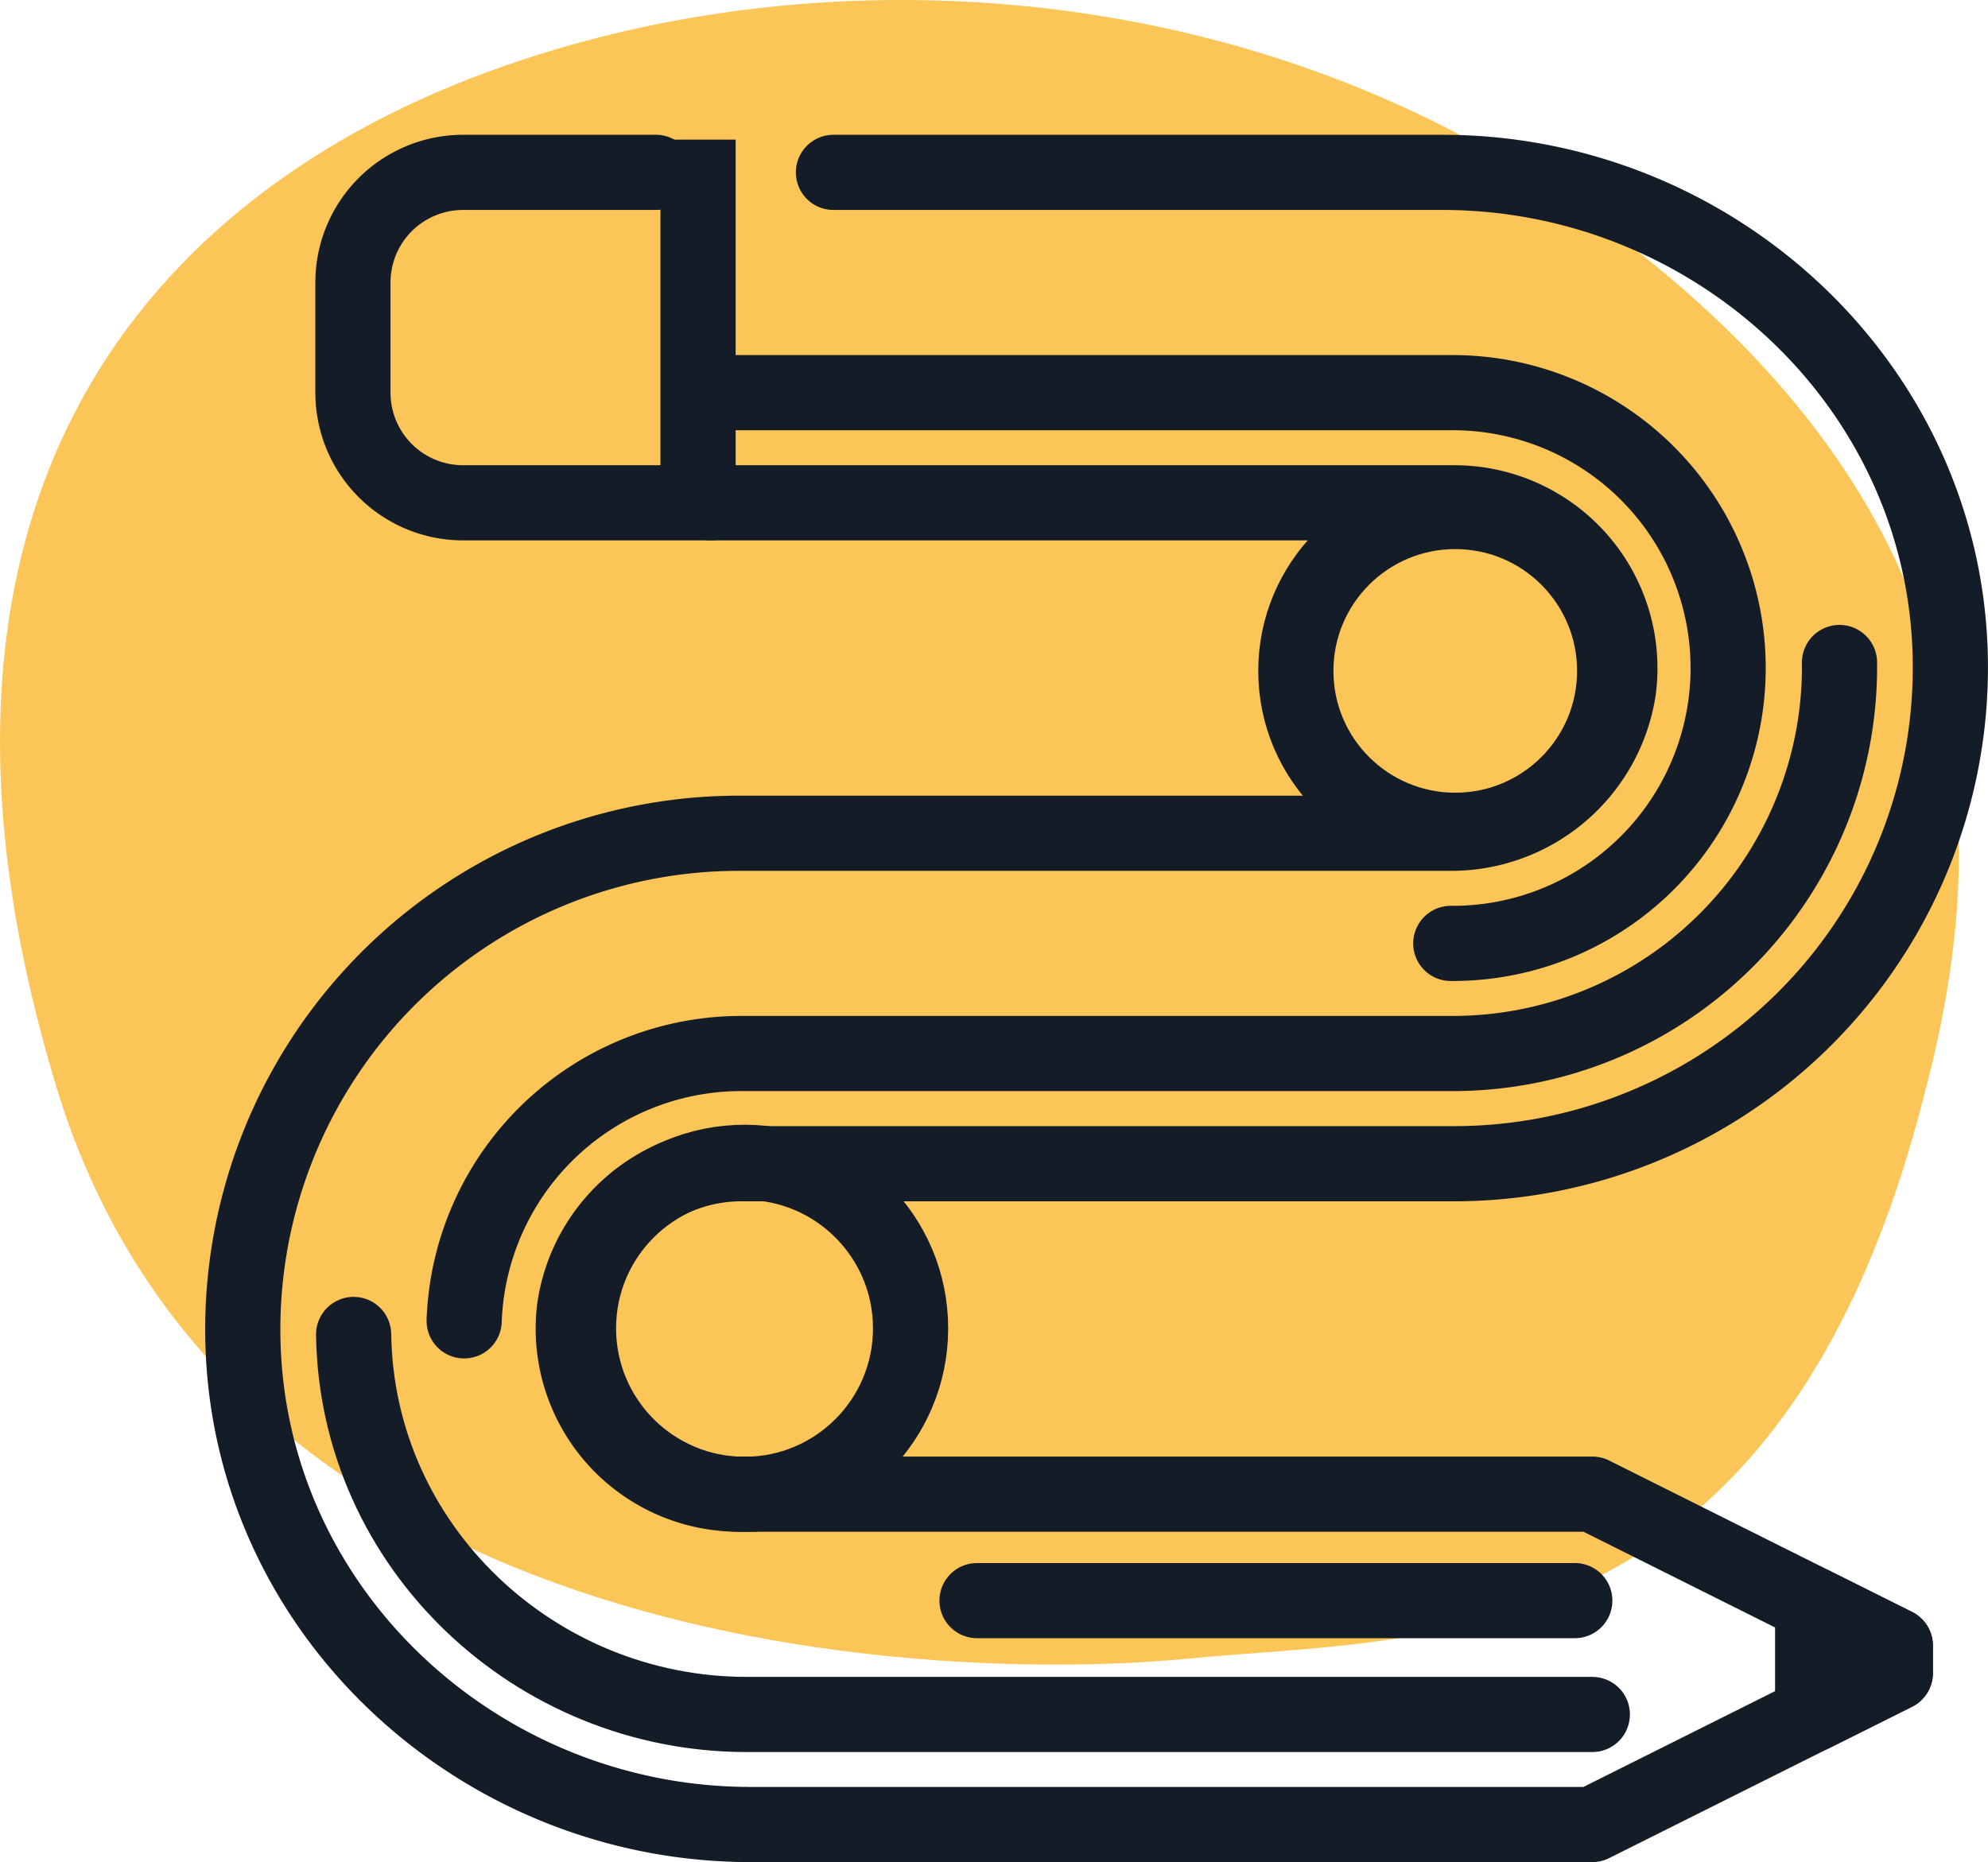
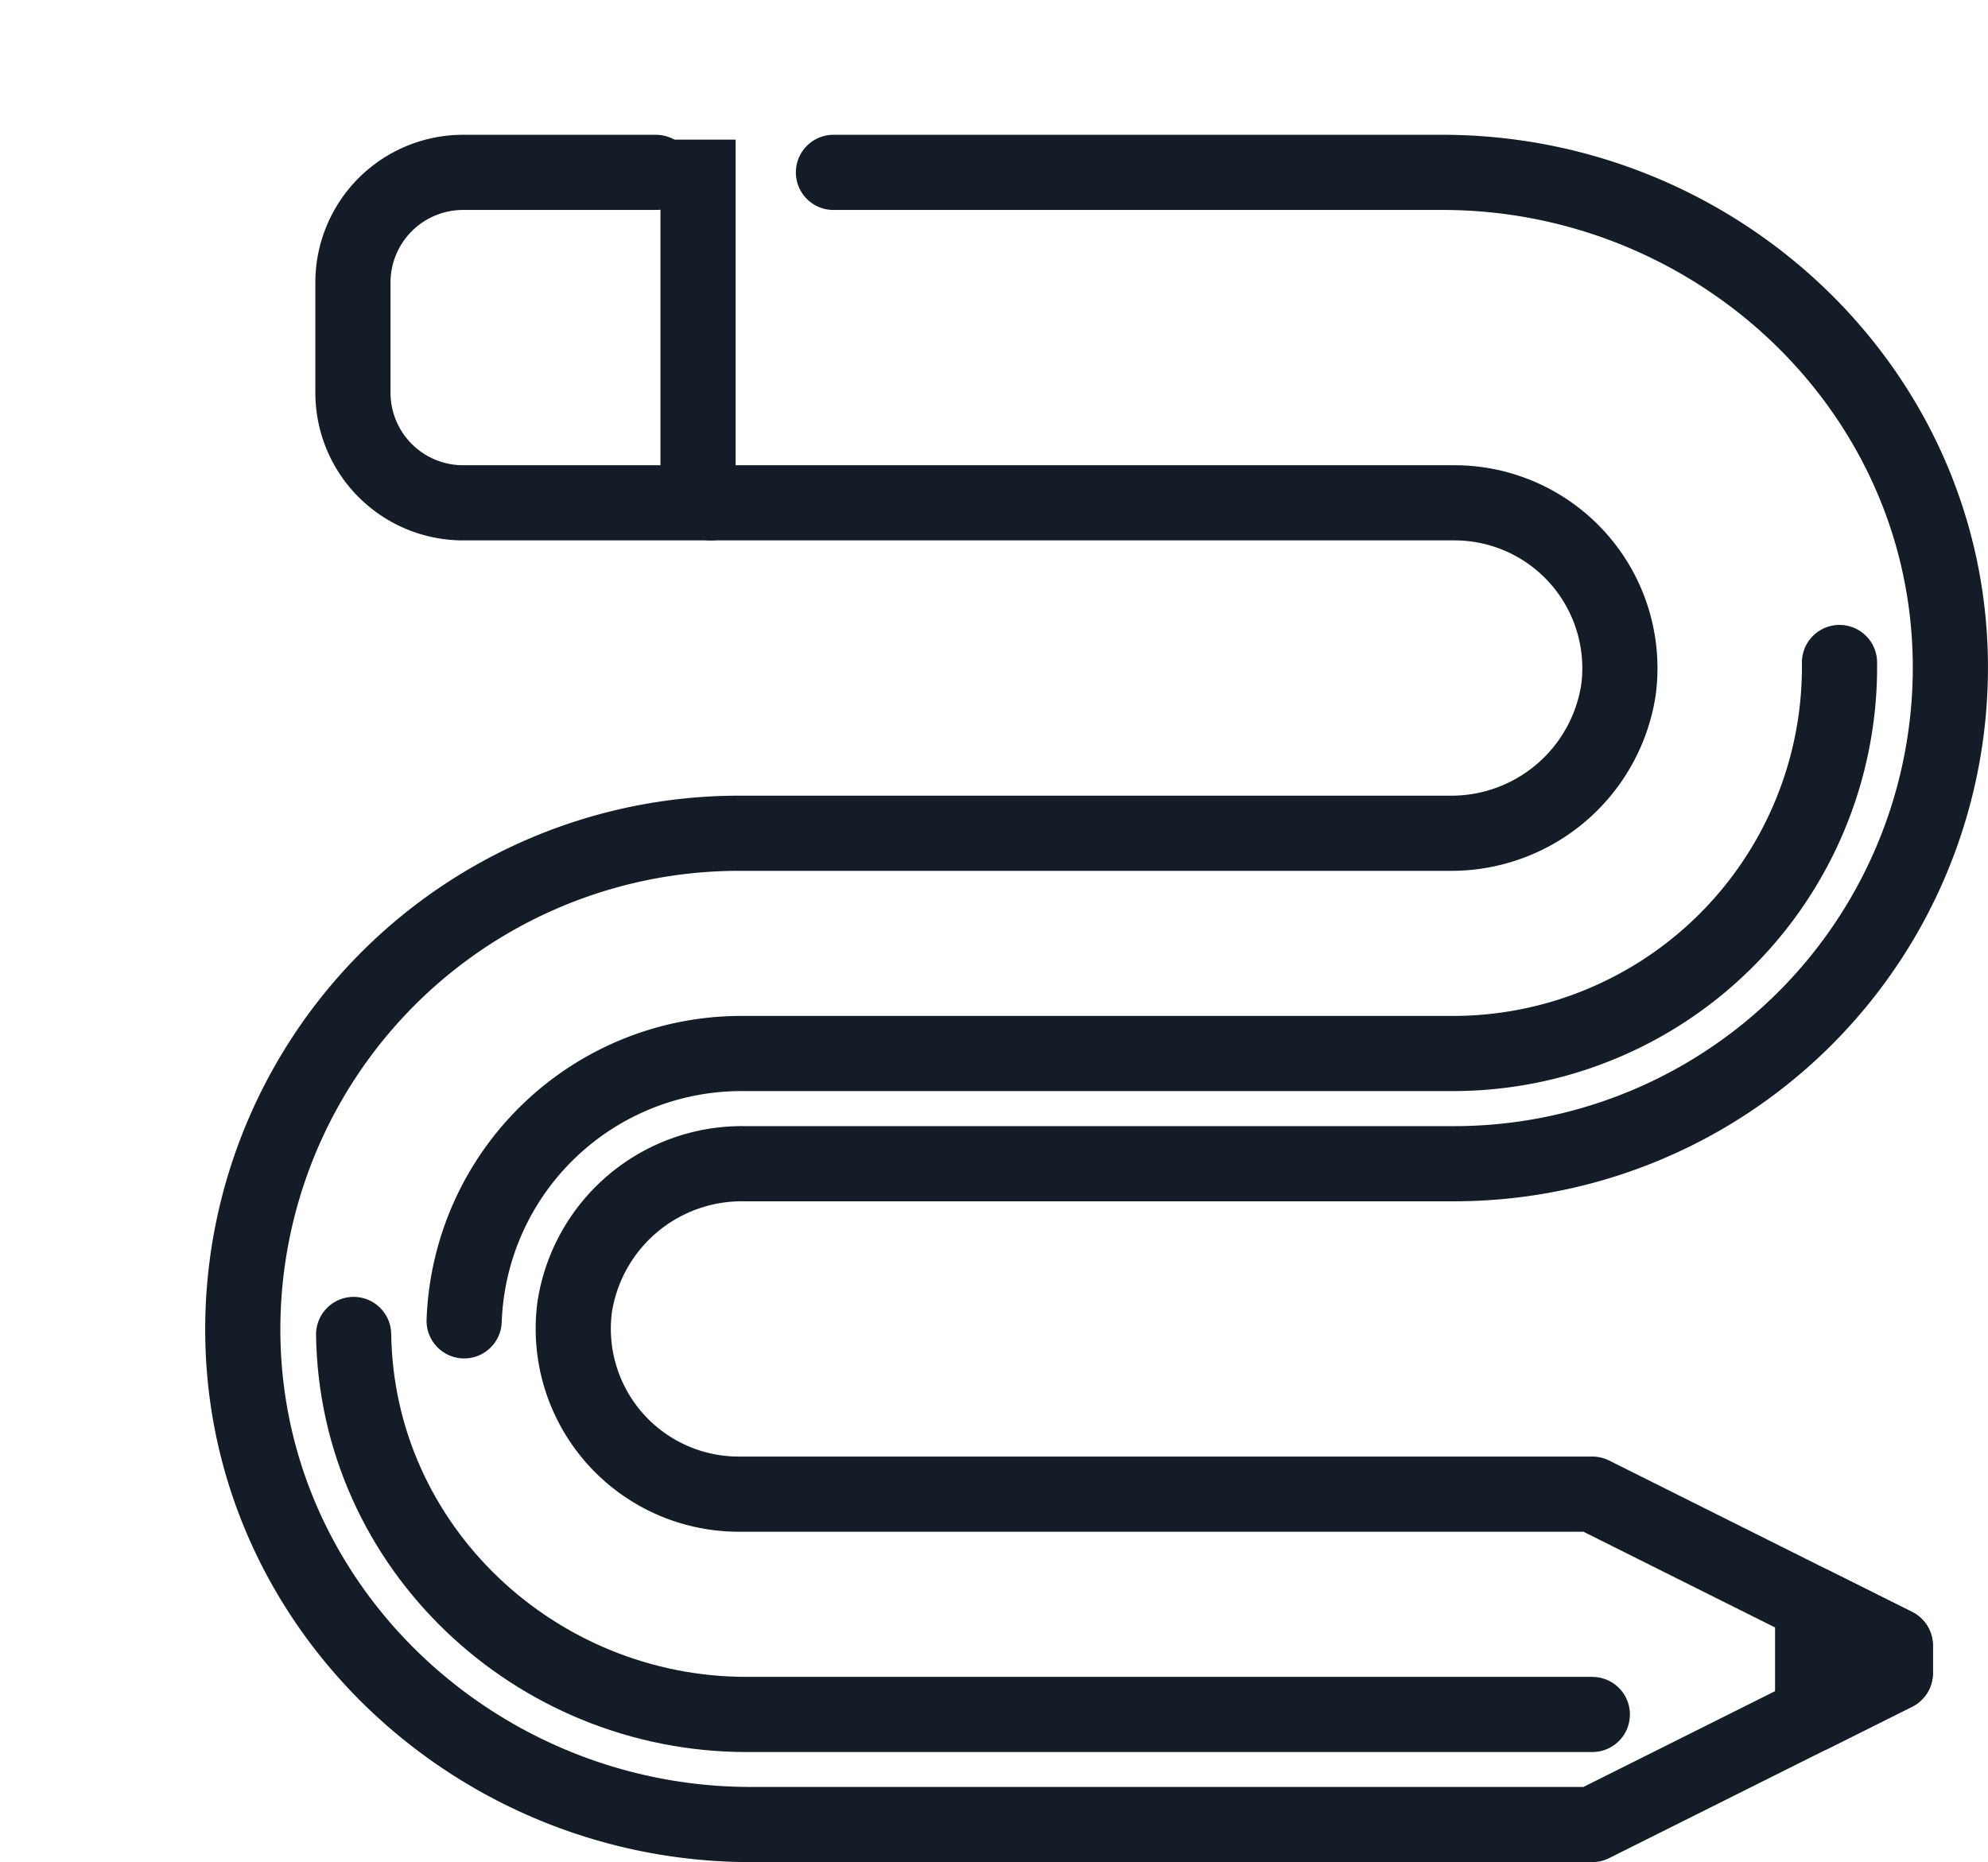
<svg xmlns="http://www.w3.org/2000/svg" width="132.236" height="123.89" viewBox="0 0 132.236 123.89">
  <g id="Group_571" data-name="Group 571" transform="translate(-126.454 -3168.487)">
-     <path id="Path_15745" data-name="Path 15745" d="M856.248,515.583c-22.069-15.558-51.231-17.282-73.568-8.672s-39.329,28.932-27.7,67.22,59.428,39.522,75.176,37.984,39.626.285,49.166-37.984C885.676,550.134,878.317,531.141,856.248,515.583Z" transform="translate(-624.757 2666.727)" fill="#fcb424" opacity="0.762" />
    <path id="Path_15739" data-name="Path 15739" d="M39.144,29.984H88.609a11.005,11.005,0,0,1,10.9,12.438,11.249,11.249,0,0,1-11.281,9.546H40.976A33.013,33.013,0,0,0,8.024,86.217c.675,17.845,15.9,31.7,33.762,31.7H97.769l20.152-10.076v-1.832L97.769,95.937H40.976A11.005,11.005,0,0,1,30.077,83.5a11.249,11.249,0,0,1,11.281-9.546h47.25A33.013,33.013,0,0,0,121.562,39.7C120.887,21.859,105.657,8,87.8,8H47.291" transform="translate(134.602 3171.955)" fill="none" stroke="#141c27" stroke-linecap="round" stroke-linejoin="round" stroke-miterlimit="10" stroke-width="5" />
    <path id="Path_15740" data-name="Path 15740" d="M60.152,8H47.328A7.328,7.328,0,0,0,40,15.328v7.328a7.328,7.328,0,0,0,7.328,7.328H63.816" transform="translate(109.93 3171.955)" fill="none" stroke="#141c27" stroke-linecap="round" stroke-miterlimit="10" stroke-width="5" />
    <line id="Line_11" data-name="Line 11" y2="26.509" transform="translate(172.885 3177.777)" fill="none" stroke="#141c27" stroke-miterlimit="10" stroke-width="5" />
    <path id="Path_15741" data-name="Path 15741" d="M464,424v7.328l5.5-2.748v-1.832Z" transform="translate(-216.973 2851.22)" fill="#141c27" stroke="#141c27" stroke-linejoin="round" stroke-width="5" />
-     <circle id="Ellipse_47" data-name="Ellipse 47" cx="10.604" cy="10.604" r="10.604" transform="translate(212.649 3202.518)" fill="none" stroke="#141c27" stroke-miterlimit="10" stroke-width="5" />
-     <circle id="Ellipse_48" data-name="Ellipse 48" cx="11.045" cy="11.045" r="11.045" transform="translate(164.933 3245.816)" fill="none" stroke="#141c27" stroke-miterlimit="10" stroke-width="5" />
    <path id="Path_15742" data-name="Path 15742" d="M163.79,150.4a25.718,25.718,0,0,1-25.729,26.014H90.811A18.445,18.445,0,0,0,72.306,194.2" transform="translate(85.022 3062.163)" fill="none" stroke="#141c27" stroke-linecap="round" stroke-miterlimit="10" stroke-width="5" />
    <path id="Path_15743" data-name="Path 15743" d="M40.205,345.6c.2,14.131,12.057,25.282,26.141,25.282H122.6" transform="translate(109.771 2911.668)" fill="none" stroke="#141c27" stroke-linecap="round" stroke-miterlimit="10" stroke-width="5" />
-     <path id="Path_15744" data-name="Path 15744" d="M146.667,72h48.584a18.321,18.321,0,1,1,.015,36.641" transform="translate(27.69 3122.611)" fill="none" stroke="#141c27" stroke-linecap="round" stroke-miterlimit="10" stroke-width="5" />
-     <line id="Line_16" data-name="Line 16" x1="39.763" transform="translate(191.442 3274.976)" fill="none" stroke="#141c27" stroke-linecap="round" stroke-miterlimit="10" stroke-width="5" />
  </g>
</svg>